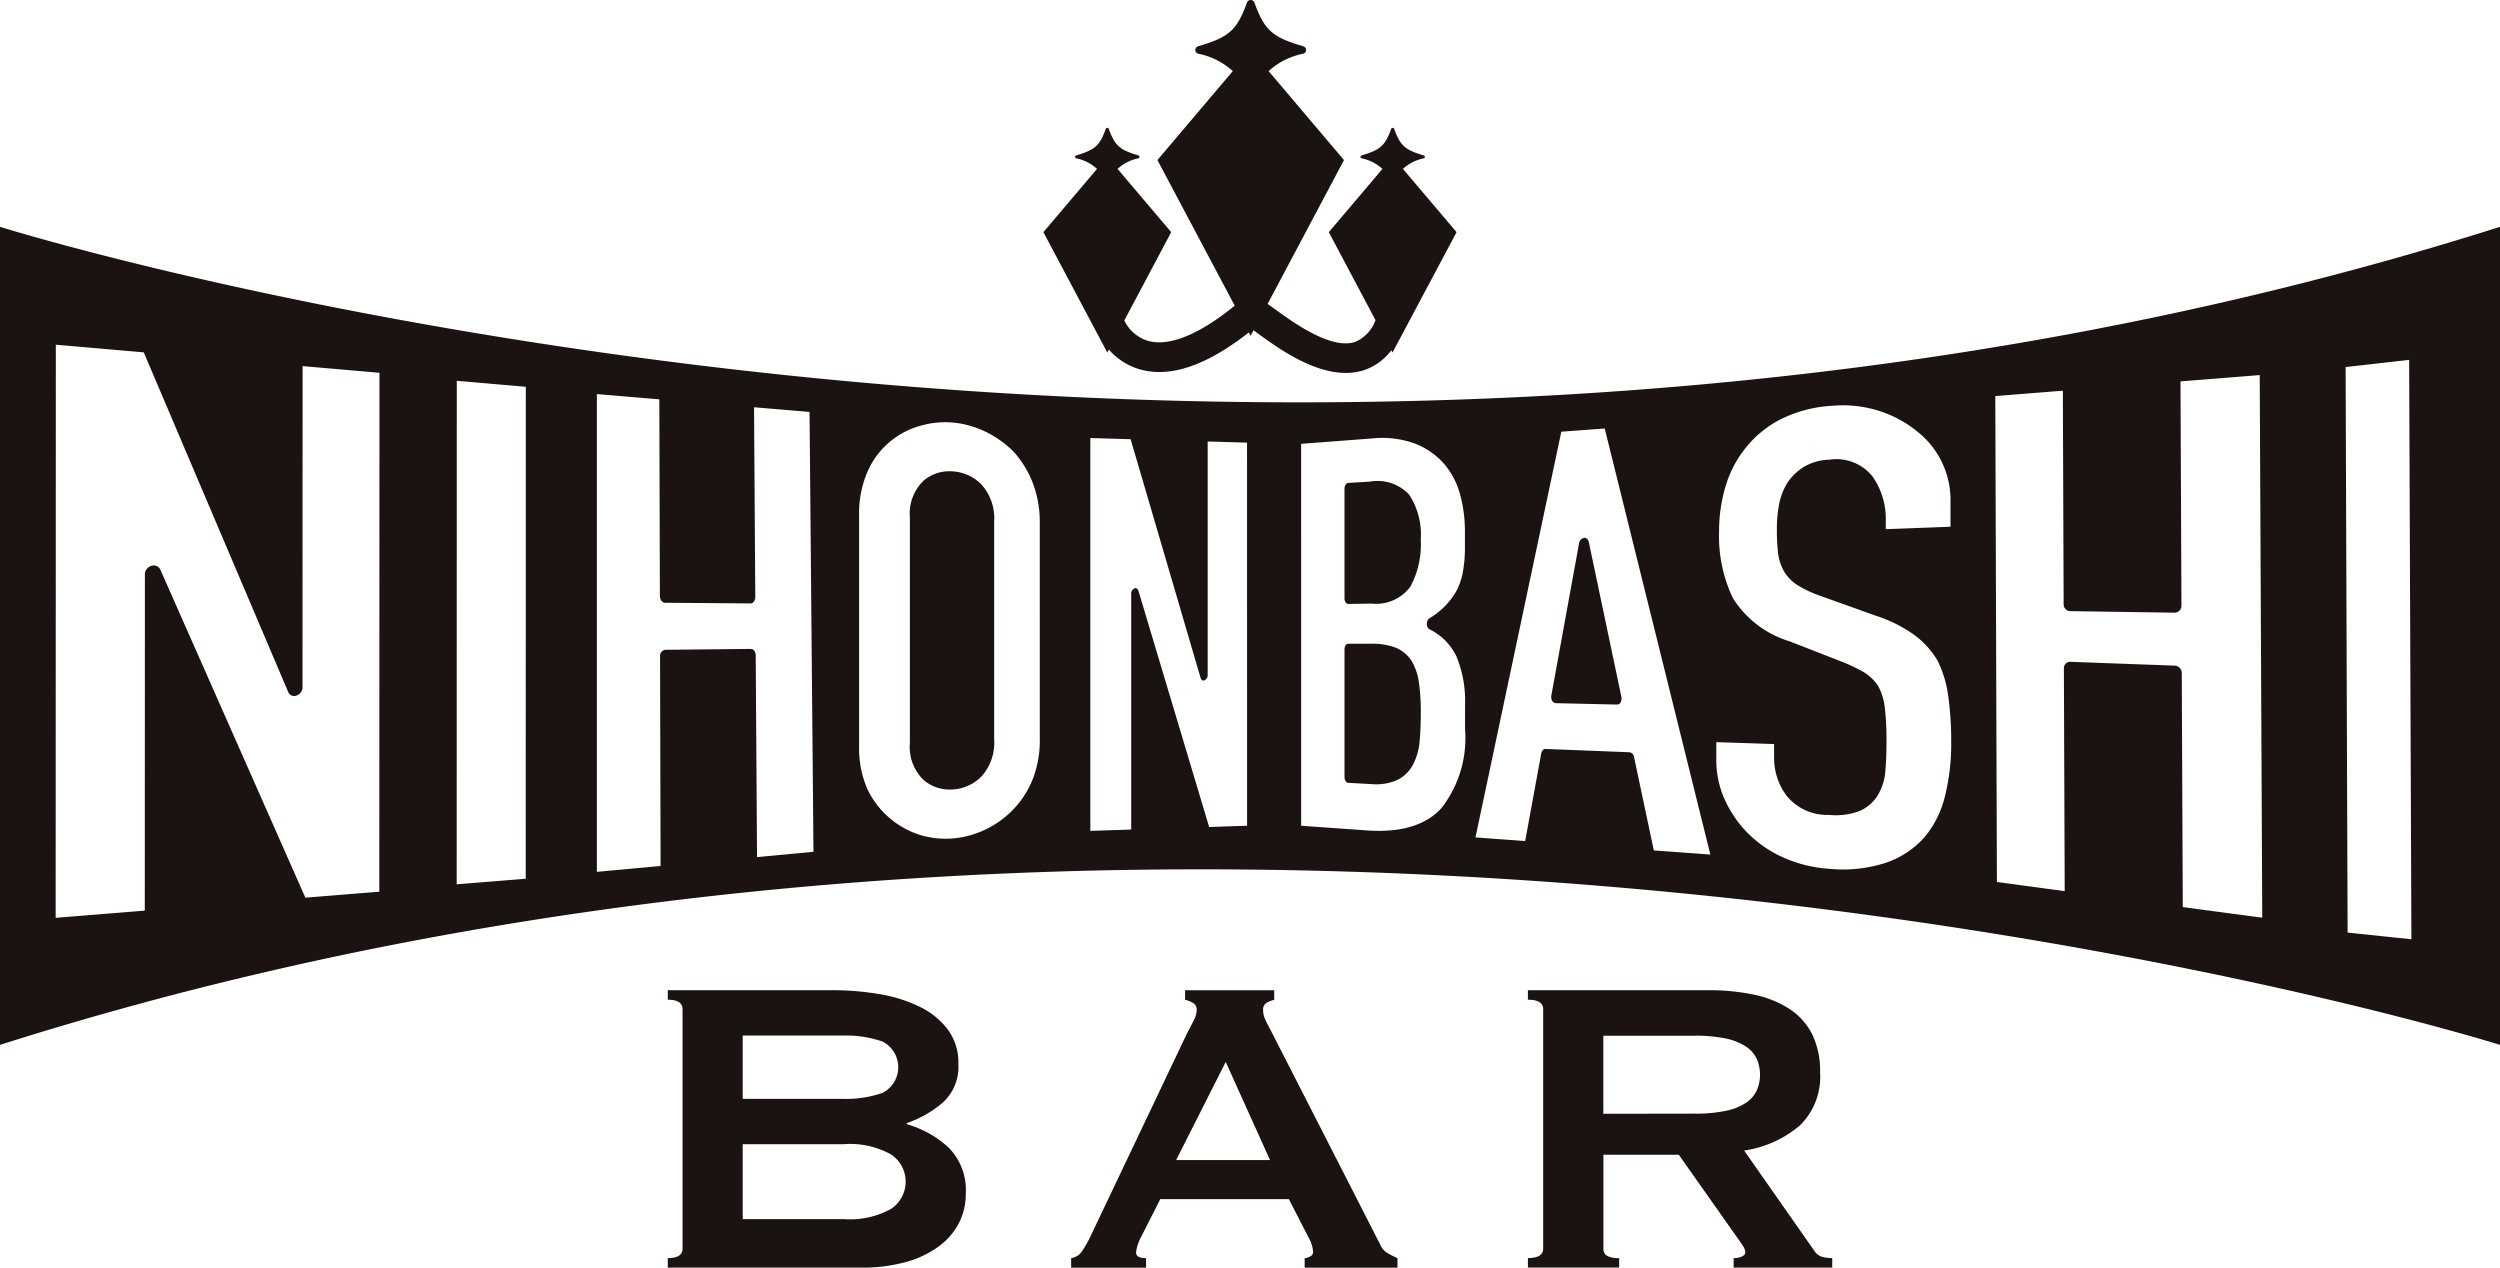
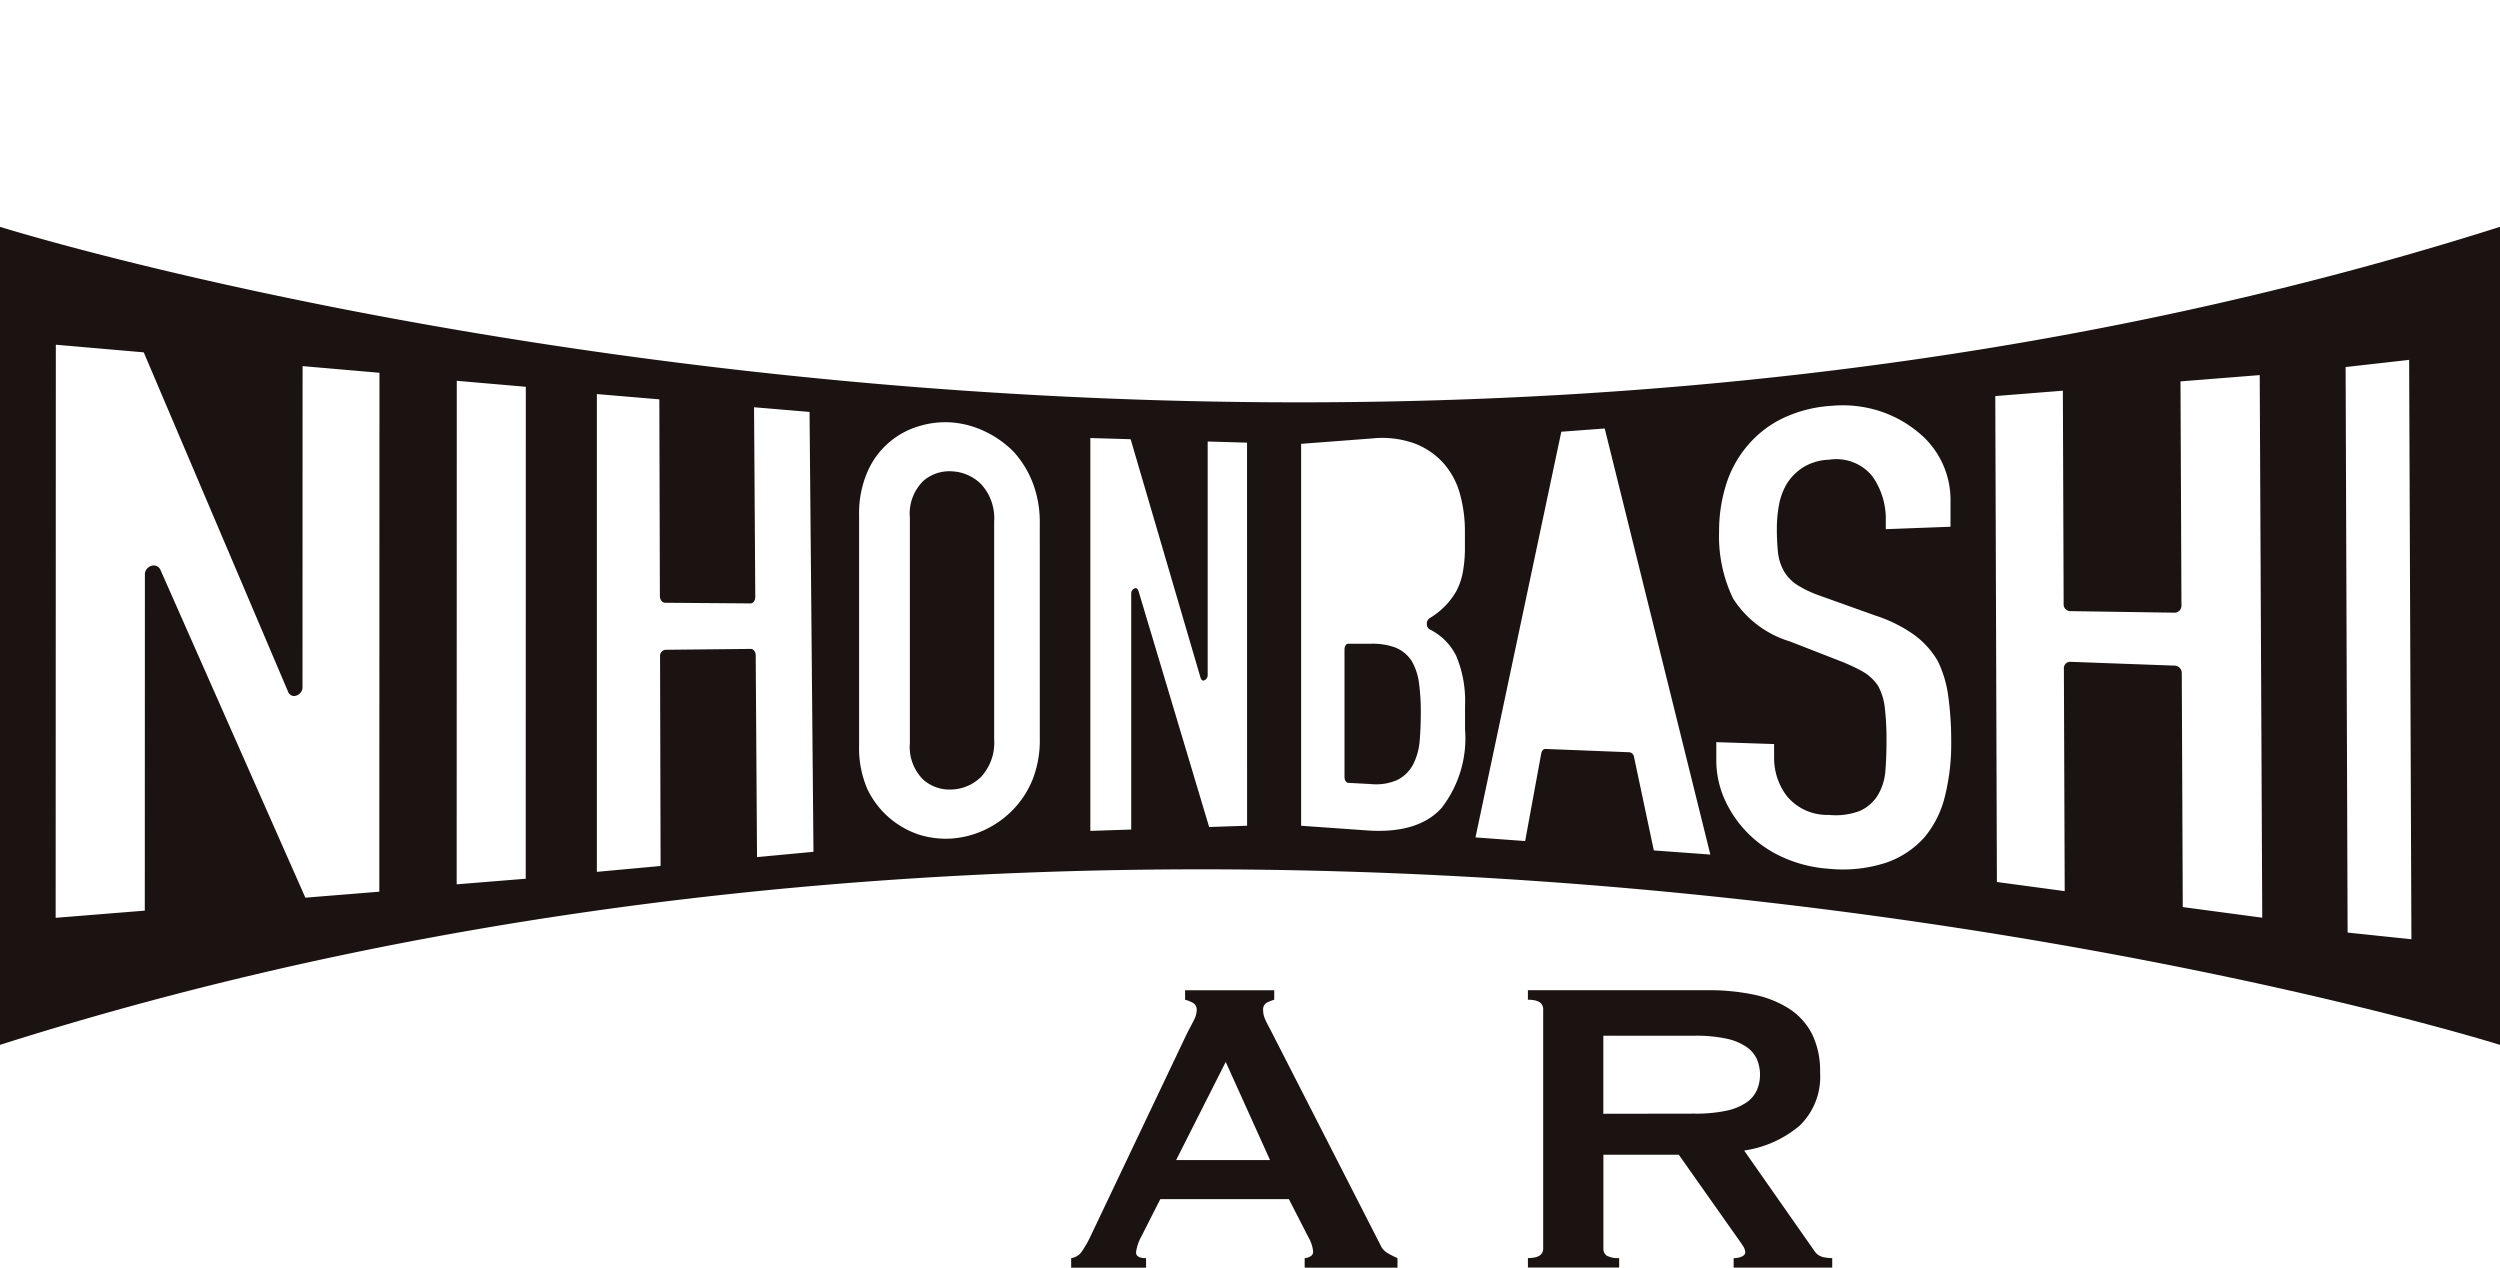
<svg xmlns="http://www.w3.org/2000/svg" width="142" height="72" viewBox="0 0 142 72">
  <g transform="translate(-325.019 -139.647)" style="mix-blend-mode:multiply;isolation:isolate">
    <g transform="translate(325.019 152.531)">
      <g transform="translate(0 0)">
        <path d="M397.28,175.665a2.267,2.267,0,0,0-1.66.532,2.6,2.6,0,0,0-.774,2.1v12.793a2.615,2.615,0,0,0,.774,2.1,2.275,2.275,0,0,0,1.66.542,2.478,2.478,0,0,0,1.622-.728,2.85,2.85,0,0,0,.731-2.118V178.523a2.865,2.865,0,0,0-.731-2.122A2.5,2.5,0,0,0,397.28,175.665Z" transform="translate(-343.165 -161.775)" fill="#1a1311" />
-         <path d="M445.954,180.764a.354.354,0,0,0-.3.261l-1.583,8.69a.469.469,0,0,0,.044.3.24.24,0,0,0,.2.14l3.494.079a.23.23,0,0,0,.2-.134.464.464,0,0,0,.039-.306l-1.849-8.787C446.165,180.86,446.065,180.76,445.954,180.764Z" transform="translate(-355.954 -163.099)" fill="#1a1311" />
-         <path d="M428.41,183.425l1.337-.019a2.412,2.412,0,0,0,2.194-.963,5.059,5.059,0,0,0,.59-2.673,4.134,4.134,0,0,0-.665-2.561,2.468,2.468,0,0,0-2.238-.73l-1.219.073c-.116.007-.21.156-.21.334v6.22C428.2,183.283,428.294,183.426,428.41,183.425Z" transform="translate(-351.832 -162.006)" fill="#1a1311" />
        <path d="M432.024,189.842a2,2,0,0,0-.917-.769,3.683,3.683,0,0,0-1.388-.223h-1.308c-.116,0-.21.144-.21.322v7.247c0,.178.094.327.21.333l1.28.068a2.985,2.985,0,0,0,1.511-.233,2.039,2.039,0,0,0,.894-.877,3.587,3.587,0,0,0,.378-1.387c.041-.494.061-1.036.061-1.609a11.918,11.918,0,0,0-.1-1.606A3.383,3.383,0,0,0,432.024,189.842Z" transform="translate(-351.833 -165.17)" fill="#1a1311" />
        <path d="M325.019,157.036V203.5c70.638-22.431,142,0,142,0V157.036C396.381,179.467,325.019,157.036,325.019,157.036ZM346.564,194.8l-4.2.34-8.227-18.608a.418.418,0,0,0-.365-.262.525.525,0,0,0-.523.452l-.006,19.154-5.063.408.01-32.552,4.994.433,8.2,19.281a.369.369,0,0,0,.338.241.513.513,0,0,0,.479-.451l.005-18.289,4.366.379Zm8.316-.736-3.922.317.006-28.6,3.921.34Zm13.138-1.228-.075-11.453c0-.208-.124-.374-.275-.373l-4.867.05a.355.355,0,0,0-.291.393l.03,11.887-3.619.333,0-27.138,3.548.3L362.5,178c0,.213.132.388.293.389l4.857.037c.15,0,.271-.165.269-.371l-.07-10.771,3.152.266.223,24.984Zm16.061-6.767a6.139,6.139,0,0,1-.4,2.34,5.355,5.355,0,0,1-1.088,1.7,5.456,5.456,0,0,1-1.611,1.167,5.337,5.337,0,0,1-1.844.5,5.077,5.077,0,0,1-1.895-.21,4.982,4.982,0,0,1-2.961-2.606,5.86,5.86,0,0,1-.464-2.464V173.4a5.882,5.882,0,0,1,.466-2.429,4.6,4.6,0,0,1,2.96-2.619,5.078,5.078,0,0,1,1.894-.2,5.355,5.355,0,0,1,1.844.513,5.824,5.824,0,0,1,1.615,1.146,5.729,5.729,0,0,1,1.083,1.765,6.226,6.226,0,0,1,.4,2.312Zm11.774,4.985-2.155.071-4.009-13.391c-.033-.109-.1-.179-.172-.179a.315.315,0,0,0-.245.324v13.391l-2.322.076V169.032l2.289.068,3.967,13.535c.032.109.1.177.169.176a.316.316,0,0,0,.24-.323V169.229l2.236.066Zm11.053-1.017c-.885.991-2.319,1.418-4.231,1.283l-3.752-.265V169.361l4.038-.306a5.447,5.447,0,0,1,2.418.29,4.219,4.219,0,0,1,1.651,1.14,4.4,4.4,0,0,1,.913,1.717,7.862,7.862,0,0,1,.283,2.106v.866a7.66,7.66,0,0,1-.129,1.535,3.745,3.745,0,0,1-.379,1.057,4.307,4.307,0,0,1-1.516,1.511.371.371,0,0,0-.138.32.345.345,0,0,0,.151.3,3.3,3.3,0,0,1,1.527,1.531,6.635,6.635,0,0,1,.491,2.807v1.334A6.46,6.46,0,0,1,406.907,190.035Zm12.05,2.419-1.123-5.3a.311.311,0,0,0-.255-.276l-4.782-.188c-.11,0-.205.1-.233.248l-.915,4.983-2.822-.206,4.876-23.044,2.465-.183,6,24.2Zm16.535-3.075a5.721,5.721,0,0,1-1.149,2.312,5.137,5.137,0,0,1-2.178,1.455,7.913,7.913,0,0,1-3.266.35,7.6,7.6,0,0,1-2.622-.656,6.641,6.641,0,0,1-2.013-1.4,6.566,6.566,0,0,1-1.295-1.908,5.454,5.454,0,0,1-.463-2.228l0-1,3.283.108v.8a3.562,3.562,0,0,0,.725,2.155,2.962,2.962,0,0,0,2.378,1.069,3.888,3.888,0,0,0,1.728-.211,2.277,2.277,0,0,0,1.044-.882,3.142,3.142,0,0,0,.449-1.453c.041-.5.061-1.075.06-1.695a15.836,15.836,0,0,0-.092-1.812,3.352,3.352,0,0,0-.389-1.282,2.625,2.625,0,0,0-.876-.811,10.248,10.248,0,0,0-1.264-.589l-2.878-1.122a5.807,5.807,0,0,1-3.218-2.439,8.152,8.152,0,0,1-.792-3.79,8.792,8.792,0,0,1,.379-2.611,6.3,6.3,0,0,1,1.152-2.176,6.065,6.065,0,0,1,1.94-1.584,7.482,7.482,0,0,1,2.934-.779,6.835,6.835,0,0,1,2.719.3,6.632,6.632,0,0,1,2.183,1.2,4.937,4.937,0,0,1,1.838,3.822l0,1.547-3.676.138v-.489a4.19,4.19,0,0,0-.761-2.514,2.633,2.633,0,0,0-2.457-.942,3,3,0,0,0-1.454.418,3.086,3.086,0,0,0-.907.877,3.634,3.634,0,0,0-.487,1.27,7.288,7.288,0,0,0-.121,1.363,12.312,12.312,0,0,0,.064,1.336,2.746,2.746,0,0,0,.344,1.078,2.347,2.347,0,0,0,.779.792,6.531,6.531,0,0,0,1.286.6l3.14,1.124a8,8,0,0,1,2.212,1.109,4.924,4.924,0,0,1,1.309,1.456,6.461,6.461,0,0,1,.594,1.959,18.836,18.836,0,0,1,.175,2.634A12.372,12.372,0,0,1,435.492,189.379ZM449,195.674l-.056-13.262a.427.427,0,0,0-.366-.451l-6-.219a.364.364,0,0,0-.33.4l.046,12.626-3.851-.519-.091-27.6,3.838-.306.044,12.1a.39.39,0,0,0,.334.421l5.994.089a.4.4,0,0,0,.363-.432l-.054-12.706,4.5-.358.143,30.82Zm9.363,1.448L458.25,165l3.608-.407.129,32.909Z" transform="translate(-325.019 -157.036)" fill="#1a1311" />
      </g>
      <g transform="translate(37.93 43.361)">
-         <path d="M385.688,215.321a15.506,15.506,0,0,1,2.666.225,8.206,8.206,0,0,1,2.277.719,4.412,4.412,0,0,1,1.587,1.288,3.158,3.158,0,0,1,.6,1.961,2.741,2.741,0,0,1-.868,2.172,6.2,6.2,0,0,1-2.067,1.183v.06a5.876,5.876,0,0,1,2.382,1.332,3.425,3.425,0,0,1,.973,2.621,3.61,3.61,0,0,1-.389,1.663,3.829,3.829,0,0,1-1.154,1.333,5.7,5.7,0,0,1-1.872.884,9.225,9.225,0,0,1-2.516.314H376.312v-.539q.838,0,.839-.539V216.4q0-.54-.839-.54v-.539Zm.6,6.171a6.22,6.22,0,0,0,2.232-.345,1.637,1.637,0,0,0,0-2.906,6.22,6.22,0,0,0-2.232-.345h-5.721v3.595Zm0,6.829a4.818,4.818,0,0,0,2.712-.584,1.857,1.857,0,0,0,0-3.085,4.8,4.8,0,0,0-2.712-.585h-5.721v4.254Z" transform="translate(-376.312 -215.321)" fill="#1a1311" />
        <path d="M407.238,230.537a.874.874,0,0,0,.614-.389,6.487,6.487,0,0,0,.434-.748l5.542-11.652c.139-.26.265-.5.374-.719a1.319,1.319,0,0,0,.165-.569.445.445,0,0,0-.21-.419,1.8,1.8,0,0,0-.45-.18v-.539h5.063v.539a2.473,2.473,0,0,0-.419.165.436.436,0,0,0-.21.434,1.177,1.177,0,0,0,.1.479q.1.24.315.629l6.23,12.192a1.026,1.026,0,0,0,.4.479,6.17,6.17,0,0,0,.585.3v.539h-5.272v-.539a.7.7,0,0,0,.3-.089.29.29,0,0,0,.18-.27,1.875,1.875,0,0,0-.24-.778l-1.138-2.217H412.3l-1.079,2.126a2.525,2.525,0,0,0-.3.9c0,.22.19.329.569.329v.539h-4.254Zm11.293-5.571-2.516-5.572-2.816,5.572Z" transform="translate(-384.324 -215.321)" fill="#1a1311" />
        <path d="M452.495,215.321a12.23,12.23,0,0,1,2.606.255,5.9,5.9,0,0,1,2.007.808,3.734,3.734,0,0,1,1.288,1.438,4.756,4.756,0,0,1,.45,2.171,3.856,3.856,0,0,1-1.168,3.026,6.284,6.284,0,0,1-3.146,1.408l3.984,5.691a.814.814,0,0,0,.495.36,2.55,2.55,0,0,0,.525.059v.539h-5.6v-.539a1.1,1.1,0,0,0,.464-.089c.13-.061.195-.14.195-.24a.679.679,0,0,0-.119-.345c-.08-.13-.2-.3-.36-.524l-3.295-4.674h-4.283V230a.458.458,0,0,0,.195.4,1.315,1.315,0,0,0,.7.134v.539H442.25v-.539q.868,0,.868-.539V216.4q0-.54-.868-.54v-.539Zm-.779,7.009a8.235,8.235,0,0,0,1.8-.164,3.2,3.2,0,0,0,1.139-.464,1.734,1.734,0,0,0,.6-.7,2.268,2.268,0,0,0,0-1.768,1.731,1.731,0,0,0-.6-.7,3.2,3.2,0,0,0-1.139-.465,8.234,8.234,0,0,0-1.8-.164h-5.182v4.433Z" transform="translate(-393.395 -215.321)" fill="#1a1311" />
      </g>
    </g>
-     <path d="M428.575,152.834l-3.046-3.593a2.465,2.465,0,0,1,1.182-.6.087.087,0,0,0,0-.167c-1.069-.313-1.337-.553-1.683-1.514a.091.091,0,0,0-.164,0c-.347.962-.614,1.2-1.683,1.514a.087.087,0,0,0,0,.167,2.466,2.466,0,0,1,1.183.6l-3.046,3.593,2.651,4.994a2.091,2.091,0,0,1-1.165,1.245c-1.38.442-3.527-1.128-4.561-1.878-.153-.11-.28-.2-.4-.285l4.337-8.172-4.281-5.052a4.077,4.077,0,0,1,1.971-.989.219.219,0,0,0,0-.421c-1.769-.516-2.212-.914-2.782-2.5a.229.229,0,0,0-.412,0c-.571,1.587-1.013,1.984-2.781,2.5a.219.219,0,0,0,0,.421,4.078,4.078,0,0,1,1.97.989l-4.281,5.052,4.391,8.272c-2.481,2.015-4.009,2.23-4.858,2.016a2.173,2.173,0,0,1-1.413-1.178l2.661-5.015-3.046-3.593a2.462,2.462,0,0,1,1.182-.6.087.087,0,0,0,0-.167c-1.069-.313-1.337-.553-1.683-1.514a.092.092,0,0,0-.165,0c-.346.962-.613,1.2-1.683,1.514a.087.087,0,0,0,0,.167,2.466,2.466,0,0,1,1.183.6l-3.046,3.593,3.628,6.836.09-.167a3.7,3.7,0,0,0,1.847,1.148c1.708.448,3.755-.277,6.106-2.124l.1.194.166-.313.2.15c1.147.832,3.13,2.274,5.039,2.272a3.353,3.353,0,0,0,1.016-.151,3.25,3.25,0,0,0,1.571-1.132l.066.124Z" transform="translate(-20.823)" fill="#1a1311" />
  </g>
</svg>